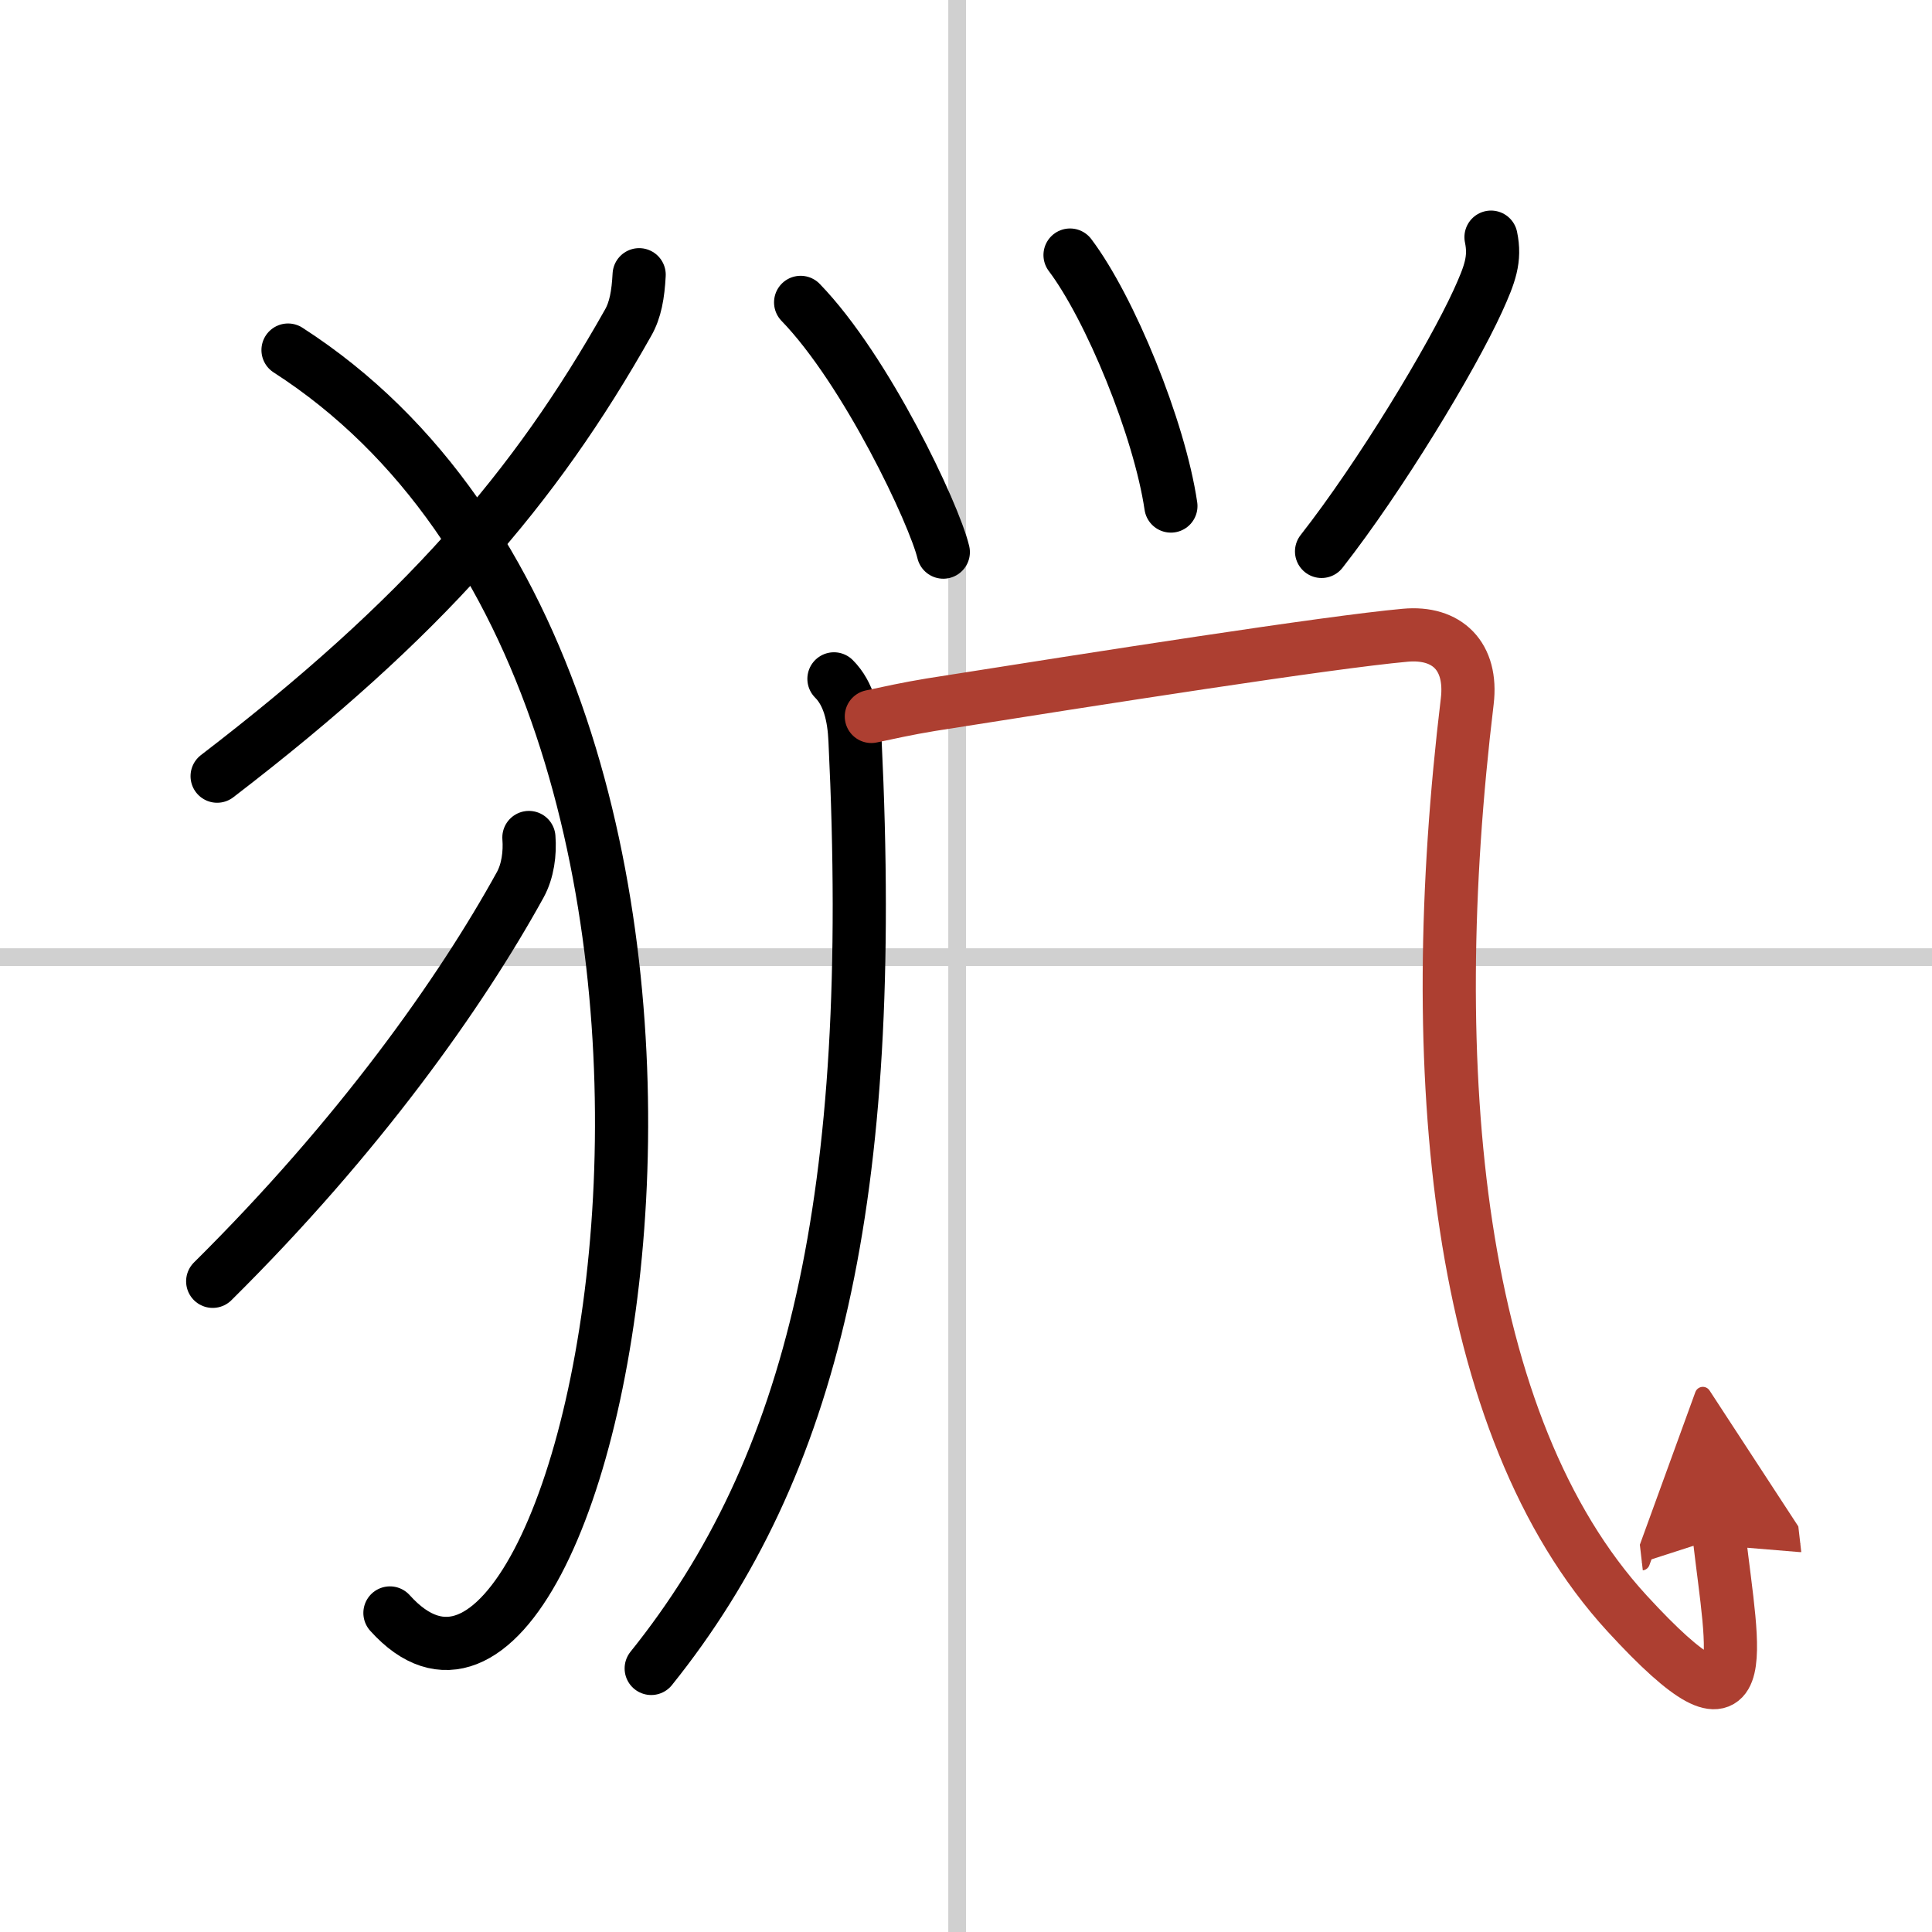
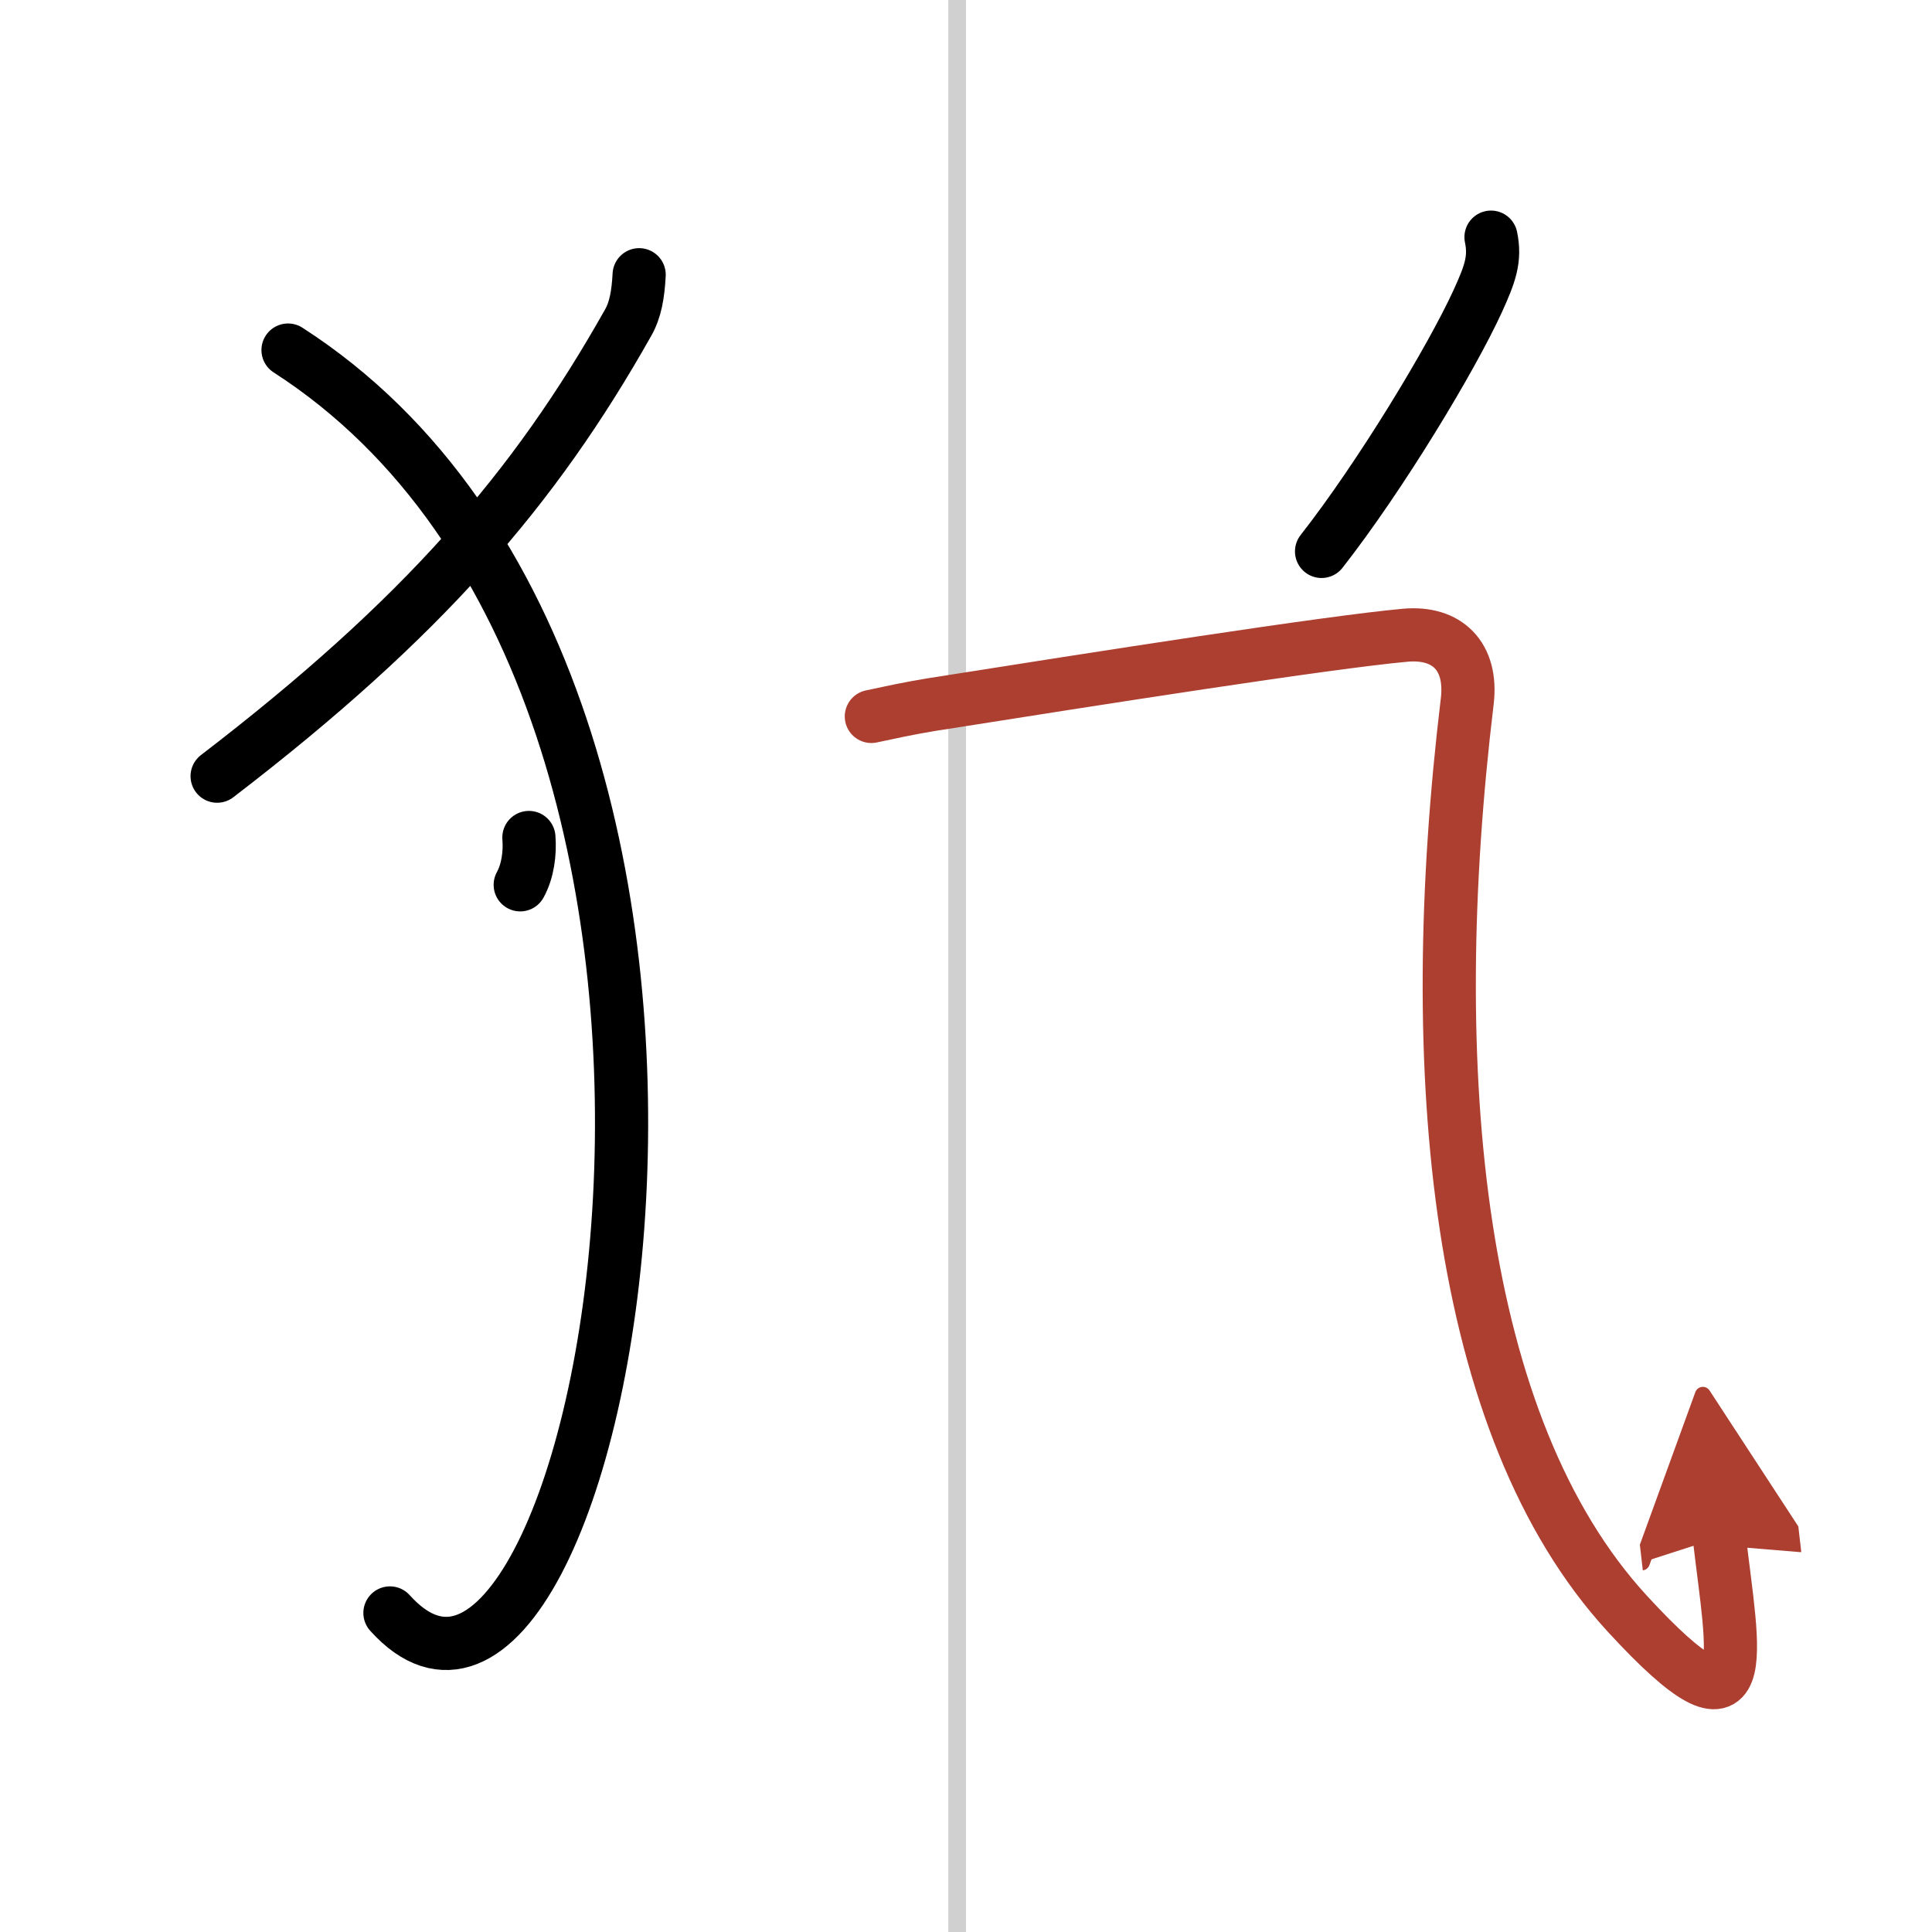
<svg xmlns="http://www.w3.org/2000/svg" width="400" height="400" viewBox="0 0 109 109">
  <defs>
    <marker id="a" markerWidth="4" orient="auto" refX="1" refY="5" viewBox="0 0 10 10">
      <polyline points="0 0 10 5 0 10 1 5" fill="#ad3f31" stroke="#ad3f31" />
    </marker>
  </defs>
  <g fill="none" stroke="#000" stroke-linecap="round" stroke-linejoin="round" stroke-width="3">
-     <rect width="100%" height="100%" fill="#fff" stroke="#fff" />
    <line x1="54" x2="54" y2="109" stroke="#d0d0d0" stroke-width="1" />
-     <line x2="109" y1="54" y2="54" stroke="#d0d0d0" stroke-width="1" />
    <path d="m36.06 15.5c-0.06 1.12-0.21 1.99-0.63 2.72-5.27 9.35-11.55 16.65-23.18 25.57" />
    <path d="M16.25,19.75C46.75,39.38,33.71,104.03,22,91" />
-     <path d="M29.84,47.25c0.07,0.88-0.06,1.89-0.49,2.67C26,56,20.25,64.12,12,72.29" />
-     <path d="m45.17 17.06c3.7 3.82 7.53 11.92 8.05 14.09" />
-     <path d="m60.37 14.39c2.25 2.98 5.04 9.77 5.69 14.16" />
+     <path d="M29.84,47.25c0.07,0.88-0.06,1.89-0.49,2.67" />
    <path d="m84.12 13.38c0.26 1.24-0.06 2.09-0.74 3.59-1.5 3.28-5.5 9.9-8.82 14.14" />
-     <path d="m47.05 38.3c0.83 0.83 1.13 2.08 1.19 3.5 1.25 25.83-2.37 40.96-11.5 52.33" />
    <path d="m49.16 40.42c0.94-0.2 2.07-0.45 3.35-0.66 9.62-1.52 22.37-3.52 26.76-3.92 2.38-0.22 3.81 1.19 3.51 3.72-2.52 20.93-0.65 40.93 9.01 51.46 7.38 8.04 5.96 2.22 5.21-4.28" marker-end="url(#a)" stroke="#ad3f31" />
  </g>
</svg>